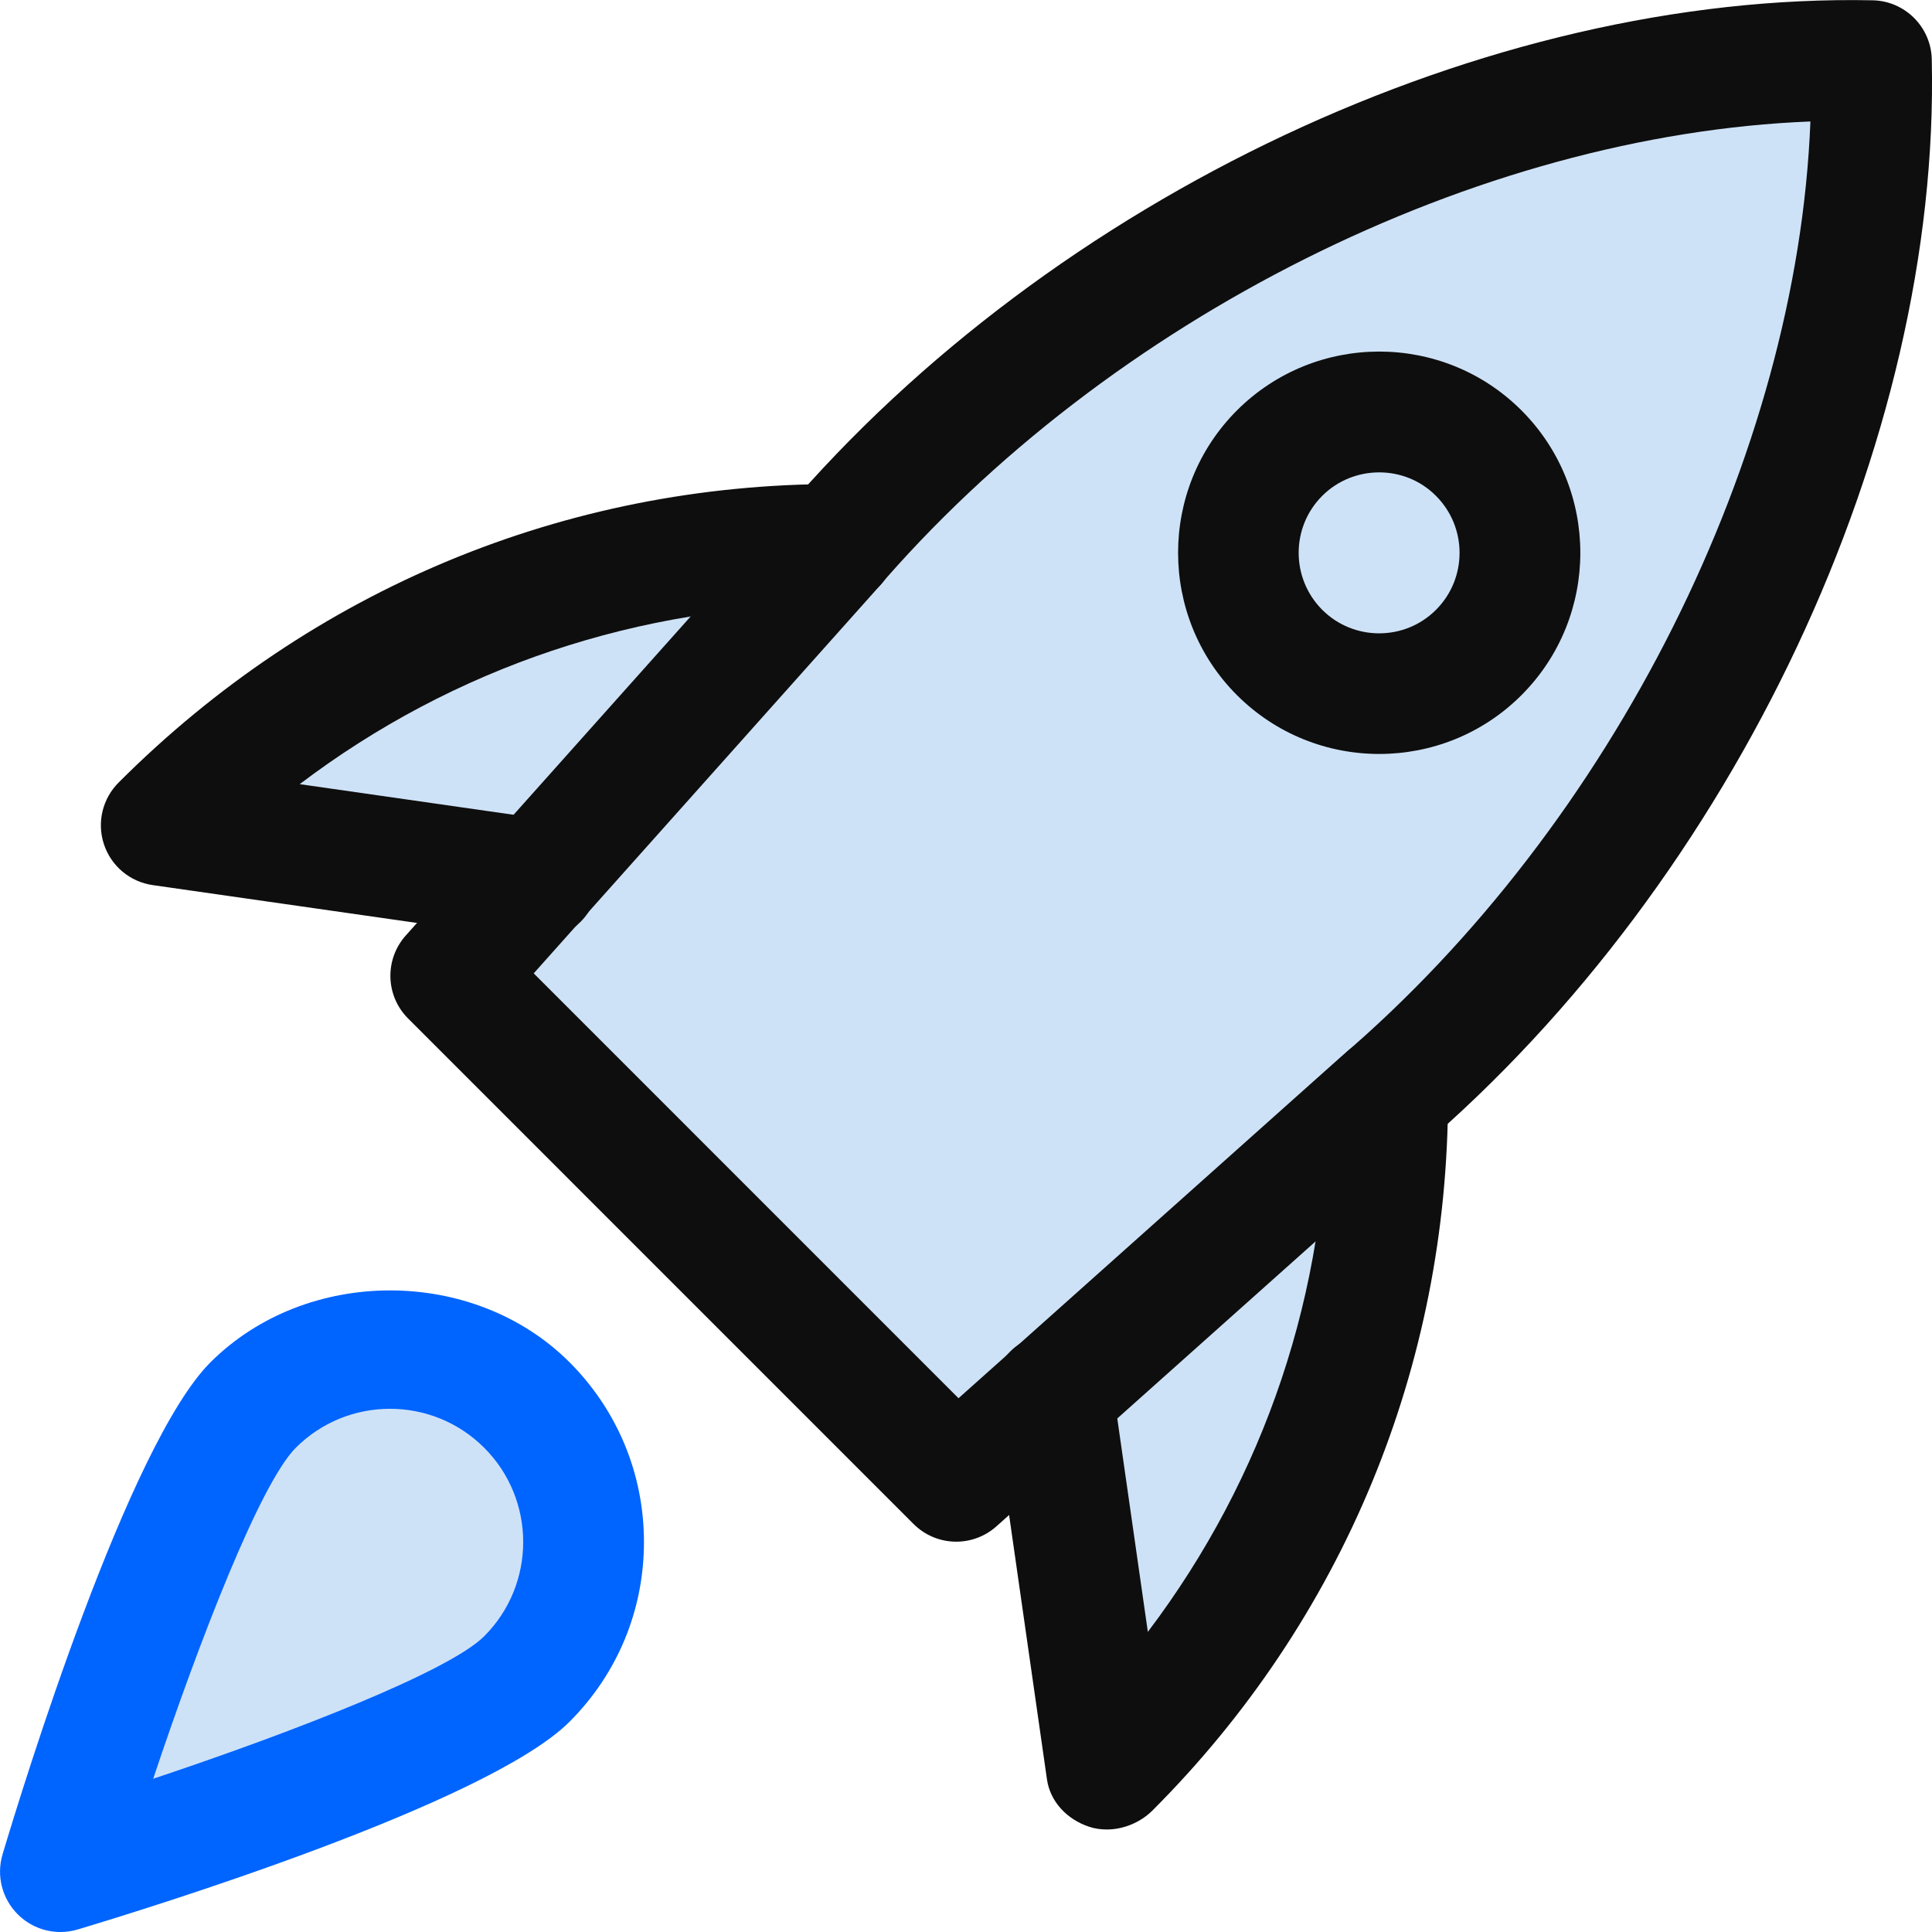
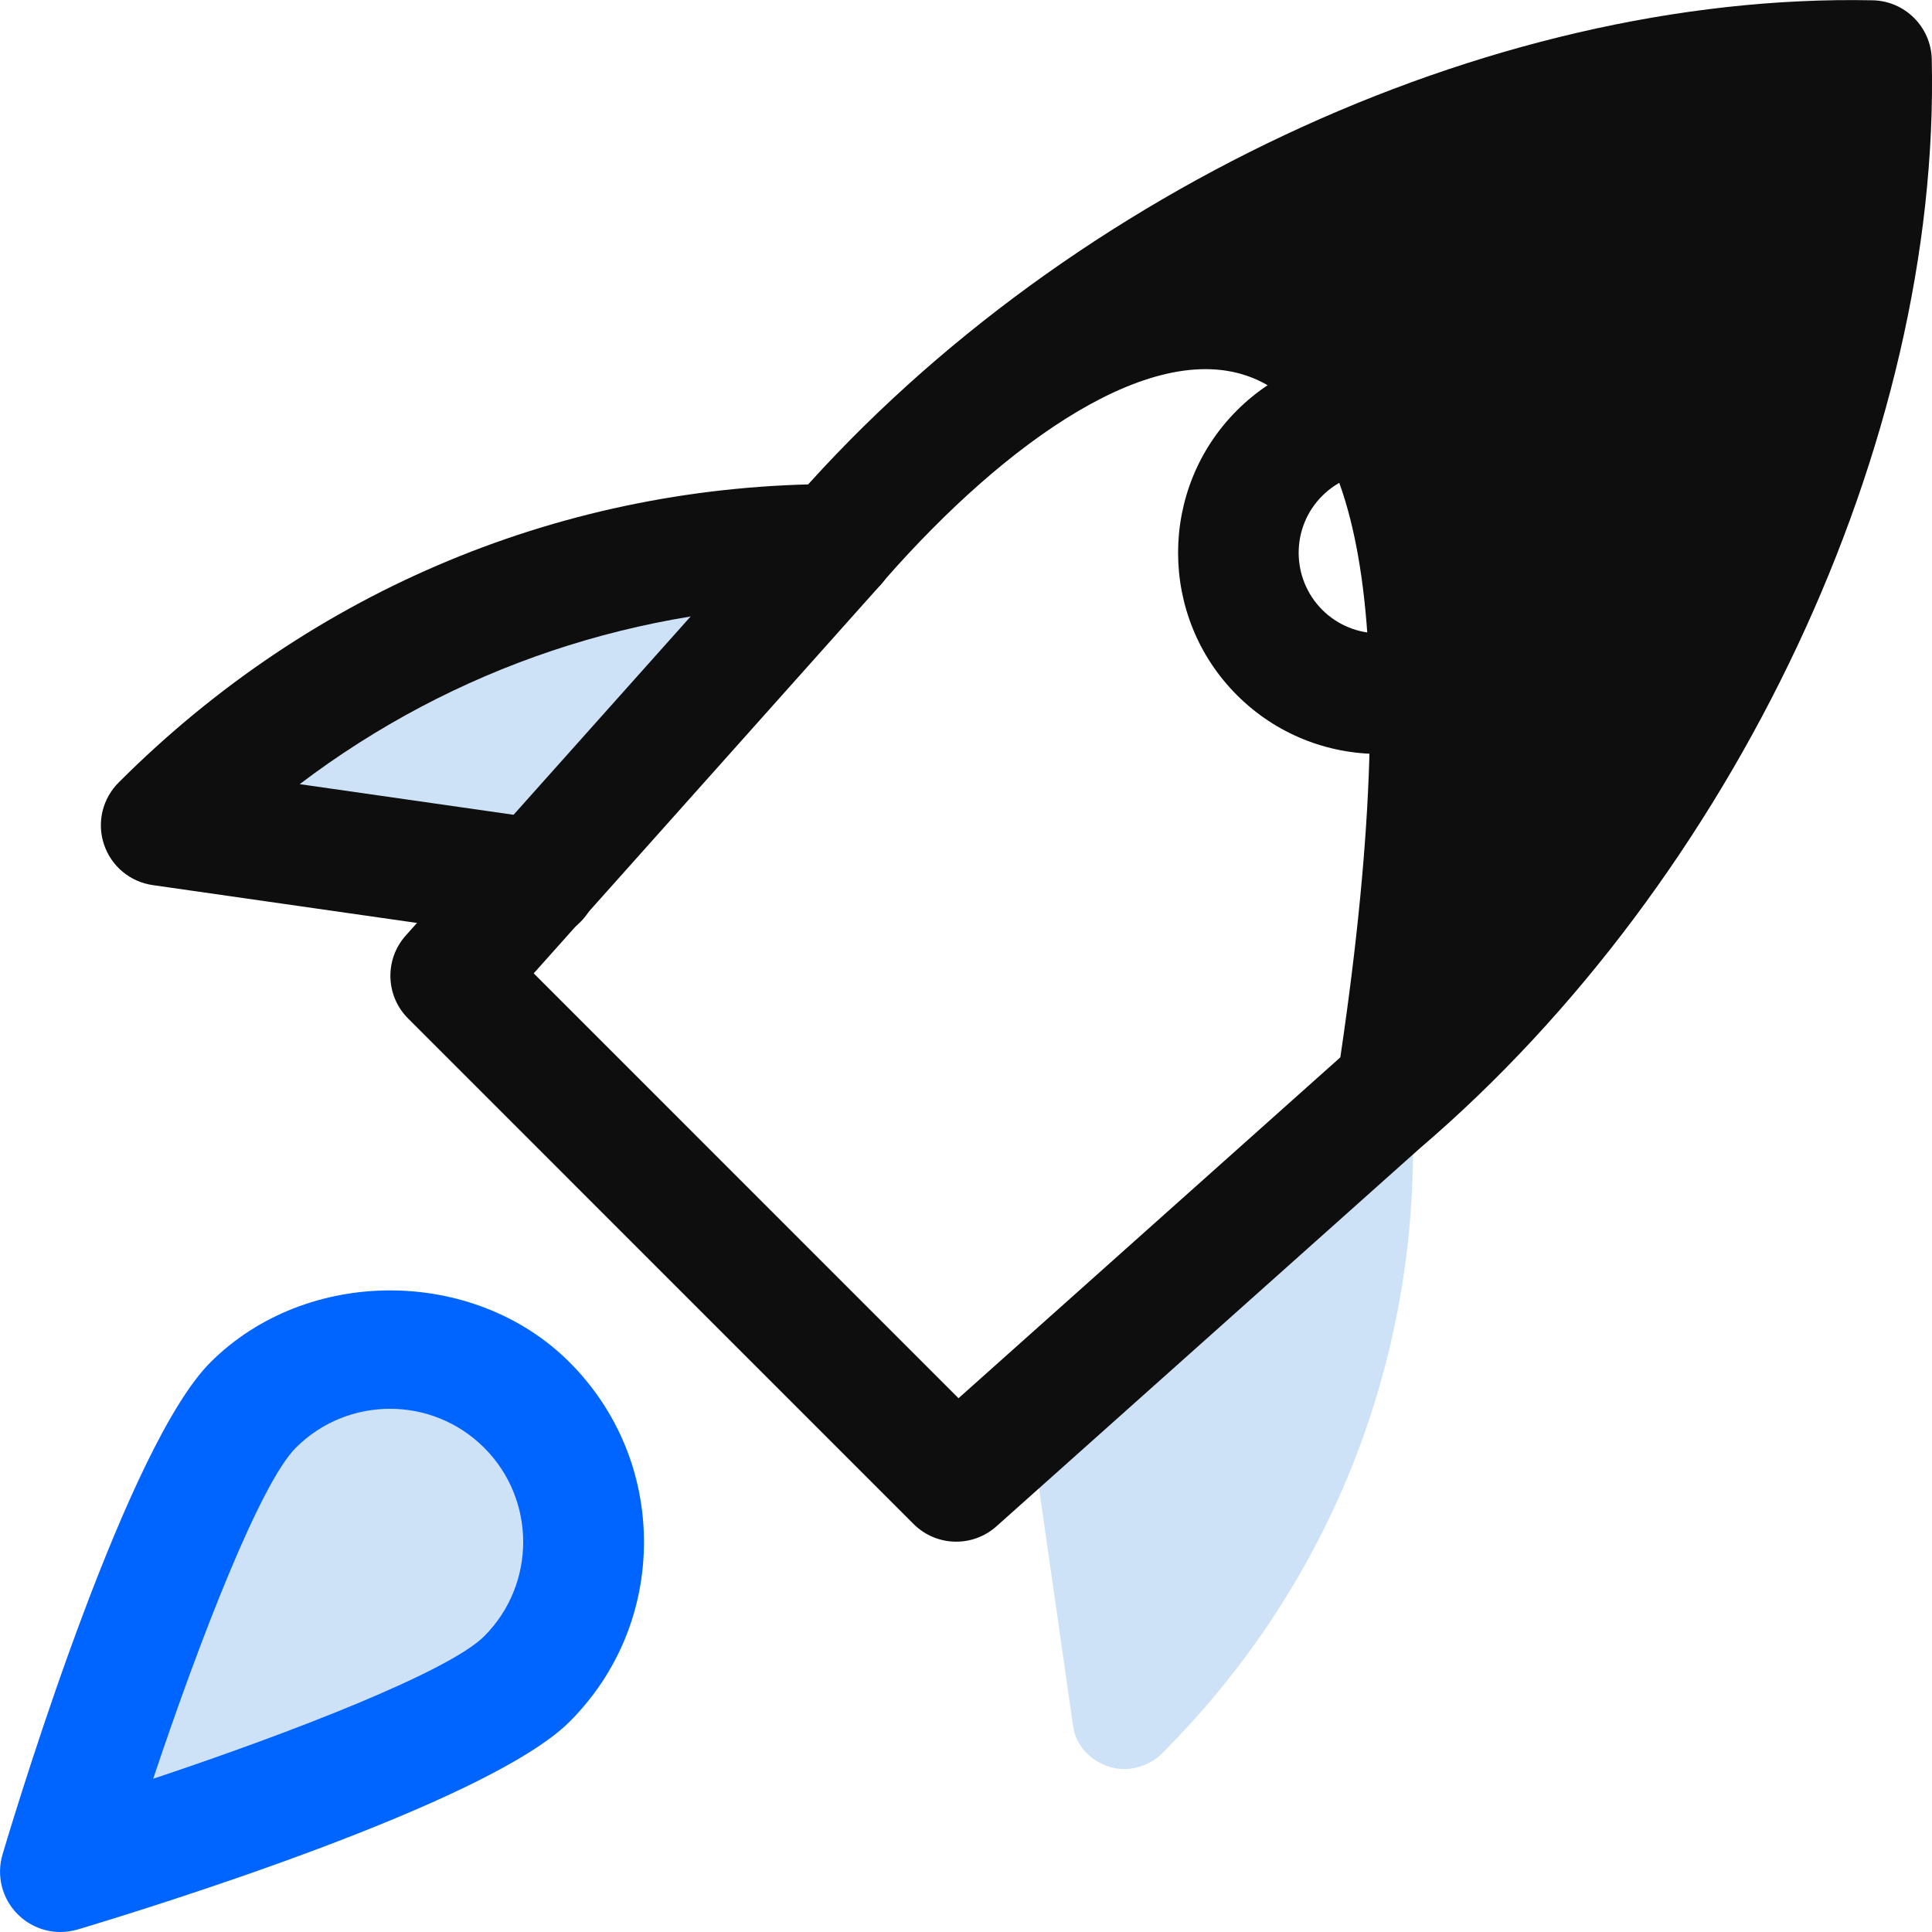
<svg xmlns="http://www.w3.org/2000/svg" width="32" height="32" viewBox="0 0 32 32" fill="none">
  <g clip-path="url(#clip0_2844_15343)">
    <path d="M22.907 18.23C22.601 18.094 22.245 18.146 21.996 18.37L17.293 22.556C17.081 22.745 16.977 23.028 17.017 23.309L17.775 28.597C17.82 28.914 18.06 29.16 18.365 29.261C18.447 29.288 18.531 29.301 18.616 29.301C18.851 29.301 19.085 29.204 19.252 29.037C21.93 26.358 23.405 22.794 23.405 19.004C23.408 18.669 23.212 18.366 22.907 18.23Z" fill="#CEE2F7" />
    <path d="M12.984 8.599C9.2 8.599 5.645 10.071 2.972 12.743L2.932 12.783C2.705 13.009 2.626 13.344 2.728 13.648C2.829 13.952 3.093 14.173 3.41 14.219L8.686 14.975C8.726 14.981 8.766 14.984 8.806 14.984C9.046 14.984 9.277 14.883 9.438 14.7L13.614 10.008C13.836 9.759 13.89 9.403 13.754 9.099C13.618 8.795 13.317 8.599 12.984 8.599Z" fill="#CEE2F7" />
-     <path d="M16.104 24.535C15.868 24.535 15.632 24.444 15.452 24.264L7.735 16.547C7.389 16.201 7.373 15.645 7.699 15.281L13.483 8.803C17.58 4.008 24.229 0.877 30.096 1.003C30.588 1.015 30.985 1.411 30.996 1.903C31.132 7.737 27.991 14.42 23.18 18.529L16.716 24.3C16.543 24.457 16.323 24.535 16.104 24.535Z" fill="#CEE2F7" />
-     <path d="M22.844 11.98C22.12 11.98 21.397 11.705 20.846 11.155C19.747 10.053 19.747 8.261 20.846 7.16C21.948 6.059 23.74 6.059 24.841 7.16C25.941 8.261 25.941 10.053 24.841 11.155C24.291 11.704 23.567 11.98 22.844 11.98Z" fill="#CEE2F7" />
    <path d="M1.465 31.429C1.232 31.429 1.004 31.337 0.834 31.168C0.602 30.936 0.517 30.595 0.61 30.28C0.909 29.279 2.468 24.224 3.682 23.008C5.102 21.589 7.576 21.589 8.993 23.008C9.702 23.717 10.093 24.66 10.093 25.664C10.093 26.666 9.702 27.609 8.993 28.319C7.777 29.535 2.721 31.092 1.721 31.39C1.637 31.417 1.55 31.429 1.465 31.429Z" fill="#CEE2F7" />
-     <path d="M15.837 25.535C15.581 25.535 15.325 25.436 15.13 25.241L6.759 16.869C6.384 16.494 6.367 15.892 6.72 15.496L12.995 8.468C17.439 3.266 24.631 -0.126 31.02 0.005C31.553 0.017 31.984 0.448 31.996 0.981C32.142 7.312 28.736 14.561 23.517 19.02L16.505 25.28C16.313 25.451 16.076 25.535 15.837 25.535ZM8.84 16.122L15.876 23.159L22.2 17.513C26.732 13.641 29.77 7.53 29.986 2.012C24.469 2.229 18.36 5.266 14.5 9.782L8.84 16.122Z" fill="#0E0E0E" />
-     <path d="M18.332 30.302C18.232 30.302 18.132 30.288 18.037 30.256C17.677 30.136 17.395 29.846 17.341 29.472L16.448 23.236C16.369 22.689 16.749 22.183 17.296 22.104C17.836 22.023 18.349 22.405 18.428 22.952L19.012 27.029C20.951 24.465 21.984 21.39 21.984 18.157C21.984 17.605 22.432 17.157 22.984 17.157C23.536 17.157 23.984 17.605 23.984 18.157C23.984 22.629 22.244 26.832 19.085 29.991C18.887 30.186 18.608 30.302 18.332 30.302Z" fill="#0E0E0E" />
+     <path d="M15.837 25.535C15.581 25.535 15.325 25.436 15.13 25.241L6.759 16.869C6.384 16.494 6.367 15.892 6.72 15.496L12.995 8.468C17.439 3.266 24.631 -0.126 31.02 0.005C31.553 0.017 31.984 0.448 31.996 0.981C32.142 7.312 28.736 14.561 23.517 19.02L16.505 25.28C16.313 25.451 16.076 25.535 15.837 25.535ZM8.84 16.122L15.876 23.159L22.2 17.513C24.469 2.229 18.36 5.266 14.5 9.782L8.84 16.122Z" fill="#0E0E0E" />
    <path d="M8.908 15.564C8.86 15.564 8.813 15.561 8.765 15.553L2.529 14.66C2.153 14.606 1.84 14.344 1.721 13.982C1.602 13.621 1.698 13.225 1.969 12.957C5.169 9.757 9.372 8.017 13.844 8.017C14.396 8.017 14.844 8.465 14.844 9.017C14.844 9.569 14.396 10.017 13.844 10.017C10.594 10.017 7.508 11.06 4.964 12.988L9.049 13.573C9.596 13.652 9.976 14.157 9.897 14.705C9.825 15.204 9.397 15.564 8.908 15.564Z" fill="#0E0E0E" />
    <path d="M22.844 12.488C21.989 12.488 21.136 12.162 20.487 11.513C19.188 10.213 19.188 8.098 20.487 6.798C21.787 5.498 23.901 5.498 25.201 6.798C26.5 8.098 26.5 10.213 25.201 11.513C24.551 12.164 23.697 12.488 22.844 12.488ZM24.493 10.806H24.507H24.493ZM22.844 7.824C22.503 7.824 22.16 7.953 21.9 8.213C21.38 8.733 21.38 9.578 21.9 10.1C22.419 10.62 23.267 10.62 23.785 10.1C24.305 9.58 24.305 8.734 23.785 8.214C23.527 7.953 23.185 7.824 22.844 7.824Z" fill="#0E0E0E" />
    <path d="M1 32C0.739 32 0.483 31.897 0.293 31.706C0.033 31.446 -0.063 31.065 0.043 30.712C0.377 29.59 2.123 23.927 3.485 22.565C5.076 20.976 7.847 20.976 9.435 22.565C10.229 23.361 10.666 24.417 10.666 25.541C10.666 26.665 10.229 27.721 9.435 28.516C8.073 29.877 2.408 31.622 1.288 31.958C1.193 31.986 1.096 32 1 32ZM6.46 23.334C5.895 23.334 5.329 23.549 4.899 23.98C4.317 24.561 3.316 27.132 2.537 29.462C4.868 28.684 7.439 27.682 8.02 27.101C8.881 26.24 8.881 24.84 8.02 23.98C7.589 23.549 7.025 23.334 6.46 23.334Z" fill="#0064FF" />
  </g>
  <defs>
    <clipPath id="clip0_2844_15343">
      <rect width="32" height="32" fill="white" />
    </clipPath>
  </defs>
</svg>